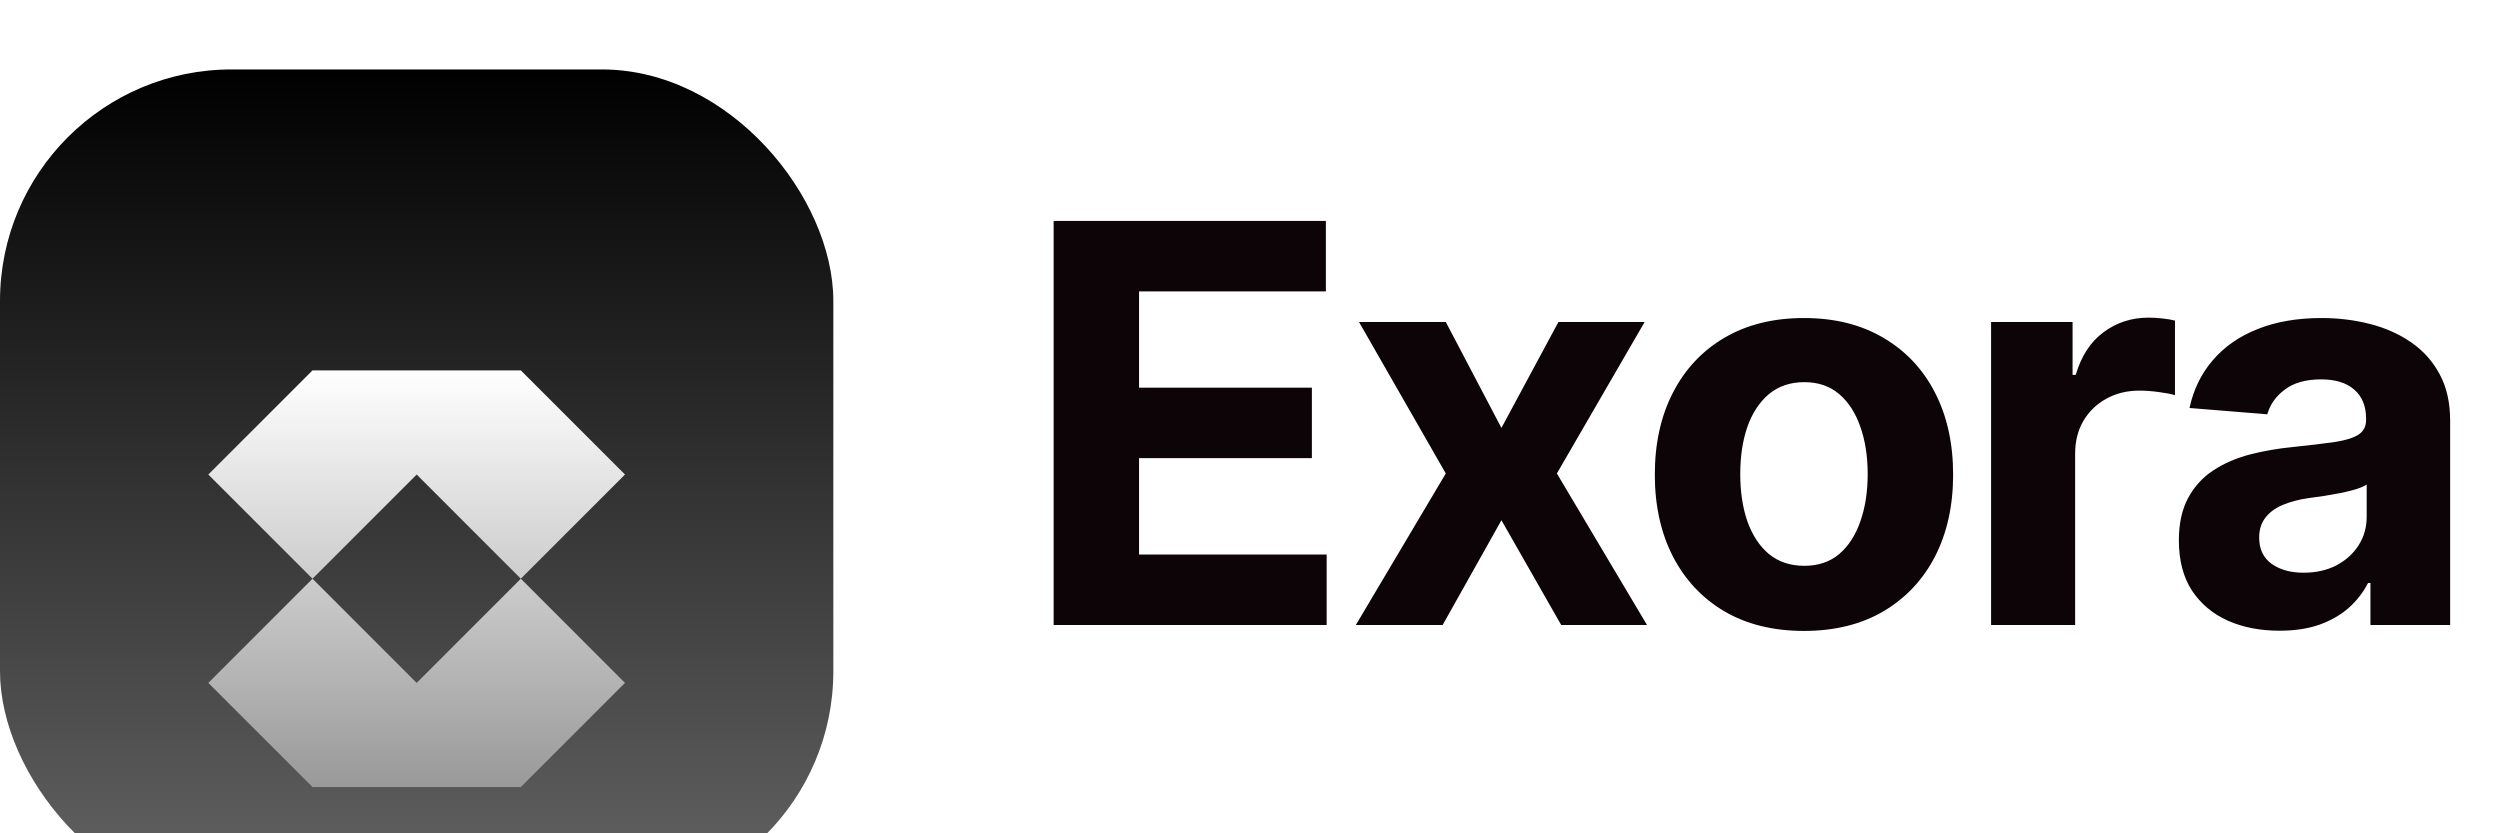
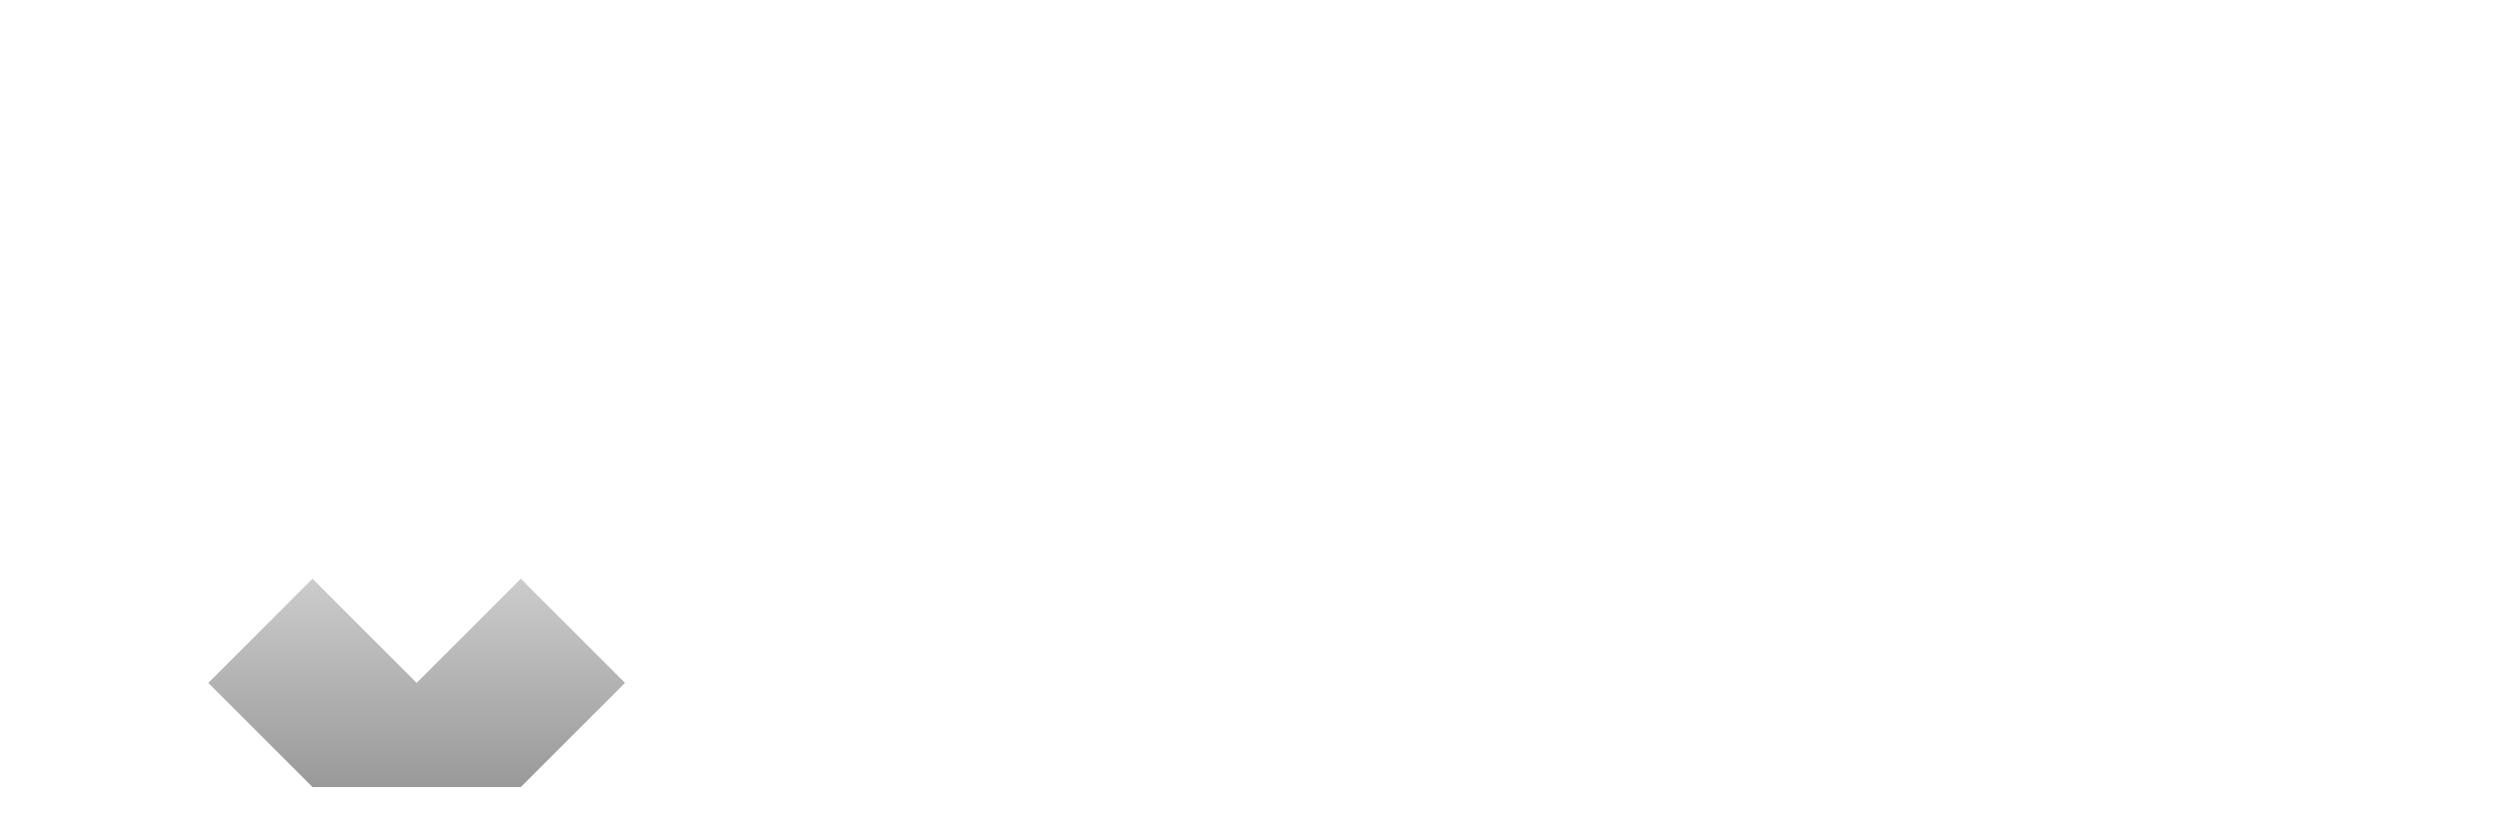
<svg xmlns="http://www.w3.org/2000/svg" width="108" height="36" viewBox="0 0 108 36" fill="none">
  <g filter="url(#filter0_i_4228_9695)">
-     <rect width="36" height="36" rx="10" fill="url(#paint0_linear_4228_9695)" />
    <g filter="url(#filter1_d_4228_9695)">
-       <path d="M27 13.5L22.5 18L18 13.5L13.5 18L9 13.5L13.5 9H22.5L27 13.5Z" fill="url(#paint1_linear_4228_9695)" />
      <path d="M13.5 18L18 22.5L22.5 18L27 22.5L22.5 27H13.5L9 22.5L13.5 18Z" fill="url(#paint2_linear_4228_9695)" />
    </g>
  </g>
-   <path d="M45.517 27V9.545H57.278V12.588H49.207V16.747H56.673V19.79H49.207V23.957H57.312V27H45.517ZM62.458 13.909L64.862 18.486L67.325 13.909H71.049L67.257 20.454L71.151 27H67.444L64.862 22.474L62.322 27H58.572L62.458 20.454L58.708 13.909H62.458ZM77.931 27.256C76.608 27.256 75.463 26.974 74.497 26.412C73.537 25.844 72.795 25.054 72.272 24.043C71.75 23.026 71.488 21.847 71.488 20.506C71.488 19.153 71.75 17.972 72.272 16.96C72.795 15.943 73.537 15.153 74.497 14.591C75.463 14.023 76.608 13.739 77.931 13.739C79.255 13.739 80.397 14.023 81.358 14.591C82.323 15.153 83.068 15.943 83.591 16.96C84.113 17.972 84.375 19.153 84.375 20.506C84.375 21.847 84.113 23.026 83.591 24.043C83.068 25.054 82.323 25.844 81.358 26.412C80.397 26.974 79.255 27.256 77.931 27.256ZM77.948 24.443C78.551 24.443 79.054 24.273 79.457 23.932C79.86 23.585 80.164 23.114 80.369 22.517C80.579 21.921 80.684 21.241 80.684 20.48C80.684 19.719 80.579 19.04 80.369 18.443C80.164 17.847 79.86 17.375 79.457 17.028C79.054 16.682 78.551 16.509 77.948 16.509C77.341 16.509 76.829 16.682 76.414 17.028C76.005 17.375 75.696 17.847 75.485 18.443C75.281 19.04 75.179 19.719 75.179 20.48C75.179 21.241 75.281 21.921 75.485 22.517C75.696 23.114 76.005 23.585 76.414 23.932C76.829 24.273 77.341 24.443 77.948 24.443ZM86.015 27V13.909H89.535V16.193H89.672C89.91 15.381 90.311 14.767 90.873 14.352C91.436 13.932 92.084 13.722 92.817 13.722C92.998 13.722 93.194 13.733 93.405 13.756C93.615 13.778 93.799 13.81 93.959 13.849V17.071C93.788 17.02 93.552 16.974 93.251 16.935C92.95 16.895 92.674 16.875 92.424 16.875C91.89 16.875 91.413 16.991 90.993 17.224C90.578 17.452 90.248 17.77 90.004 18.179C89.765 18.588 89.646 19.06 89.646 19.594V27H86.015ZM98.474 27.247C97.638 27.247 96.894 27.102 96.241 26.812C95.587 26.517 95.07 26.082 94.69 25.509C94.315 24.929 94.127 24.207 94.127 23.344C94.127 22.616 94.261 22.006 94.528 21.511C94.795 21.017 95.158 20.619 95.619 20.318C96.079 20.017 96.602 19.79 97.187 19.636C97.778 19.483 98.397 19.375 99.045 19.312C99.806 19.233 100.42 19.159 100.886 19.091C101.352 19.017 101.69 18.909 101.9 18.767C102.11 18.625 102.215 18.415 102.215 18.136V18.085C102.215 17.546 102.045 17.128 101.704 16.832C101.369 16.537 100.891 16.389 100.272 16.389C99.619 16.389 99.099 16.534 98.712 16.824C98.326 17.108 98.07 17.466 97.945 17.898L94.587 17.625C94.758 16.829 95.093 16.142 95.593 15.562C96.093 14.977 96.738 14.528 97.528 14.216C98.323 13.898 99.244 13.739 100.289 13.739C101.016 13.739 101.712 13.824 102.377 13.994C103.048 14.165 103.641 14.429 104.158 14.787C104.681 15.145 105.093 15.605 105.394 16.168C105.695 16.724 105.846 17.392 105.846 18.171V27H102.403V25.185H102.3C102.09 25.594 101.809 25.954 101.457 26.267C101.104 26.574 100.681 26.815 100.187 26.991C99.692 27.162 99.121 27.247 98.474 27.247ZM99.513 24.741C100.048 24.741 100.519 24.636 100.928 24.426C101.337 24.21 101.658 23.921 101.891 23.557C102.124 23.193 102.241 22.781 102.241 22.321V20.932C102.127 21.006 101.971 21.074 101.772 21.136C101.579 21.193 101.36 21.247 101.116 21.298C100.871 21.344 100.627 21.386 100.383 21.426C100.138 21.46 99.917 21.491 99.718 21.52C99.292 21.582 98.92 21.682 98.602 21.818C98.283 21.954 98.036 22.139 97.86 22.372C97.684 22.599 97.596 22.884 97.596 23.224C97.596 23.719 97.775 24.097 98.133 24.358C98.496 24.614 98.957 24.741 99.513 24.741Z" fill="#0C0407" />
  <defs>
    <filter id="filter0_i_4228_9695" x="0" y="0" width="36" height="39" filterUnits="userSpaceOnUse" color-interpolation-filters="sRGB">
      <feFlood flood-opacity="0" result="BackgroundImageFix" />
      <feBlend mode="normal" in="SourceGraphic" in2="BackgroundImageFix" result="shape" />
      <feColorMatrix in="SourceAlpha" type="matrix" values="0 0 0 0 0 0 0 0 0 0 0 0 0 0 0 0 0 0 127 0" result="hardAlpha" />
      <feOffset dy="3" />
      <feGaussianBlur stdDeviation="2" />
      <feComposite in2="hardAlpha" operator="arithmetic" k2="-1" k3="1" />
      <feColorMatrix type="matrix" values="0 0 0 0 1 0 0 0 0 1 0 0 0 0 1 0 0 0 0.34 0" />
      <feBlend mode="normal" in2="shape" result="effect1_innerShadow_4228_9695" />
    </filter>
    <filter id="filter1_d_4228_9695" x="5" y="9" width="26" height="26" filterUnits="userSpaceOnUse" color-interpolation-filters="sRGB">
      <feFlood flood-opacity="0" result="BackgroundImageFix" />
      <feColorMatrix in="SourceAlpha" type="matrix" values="0 0 0 0 0 0 0 0 0 0 0 0 0 0 0 0 0 0 127 0" result="hardAlpha" />
      <feOffset dy="4" />
      <feGaussianBlur stdDeviation="2" />
      <feComposite in2="hardAlpha" operator="out" />
      <feColorMatrix type="matrix" values="0 0 0 0 0 0 0 0 0 0 0 0 0 0 0 0 0 0 0.25 0" />
      <feBlend mode="normal" in2="BackgroundImageFix" result="effect1_dropShadow_4228_9695" />
      <feBlend mode="normal" in="SourceGraphic" in2="effect1_dropShadow_4228_9695" result="shape" />
    </filter>
    <linearGradient id="paint0_linear_4228_9695" x1="18" y1="0" x2="18" y2="36" gradientUnits="userSpaceOnUse">
      <stop />
      <stop offset="1" stop-color="#656565" />
    </linearGradient>
    <linearGradient id="paint1_linear_4228_9695" x1="18" y1="9" x2="18" y2="27" gradientUnits="userSpaceOnUse">
      <stop stop-color="white" />
      <stop offset="1" stop-color="#999999" />
    </linearGradient>
    <linearGradient id="paint2_linear_4228_9695" x1="18" y1="9" x2="18" y2="27" gradientUnits="userSpaceOnUse">
      <stop stop-color="white" />
      <stop offset="1" stop-color="#999999" />
    </linearGradient>
  </defs>
</svg>